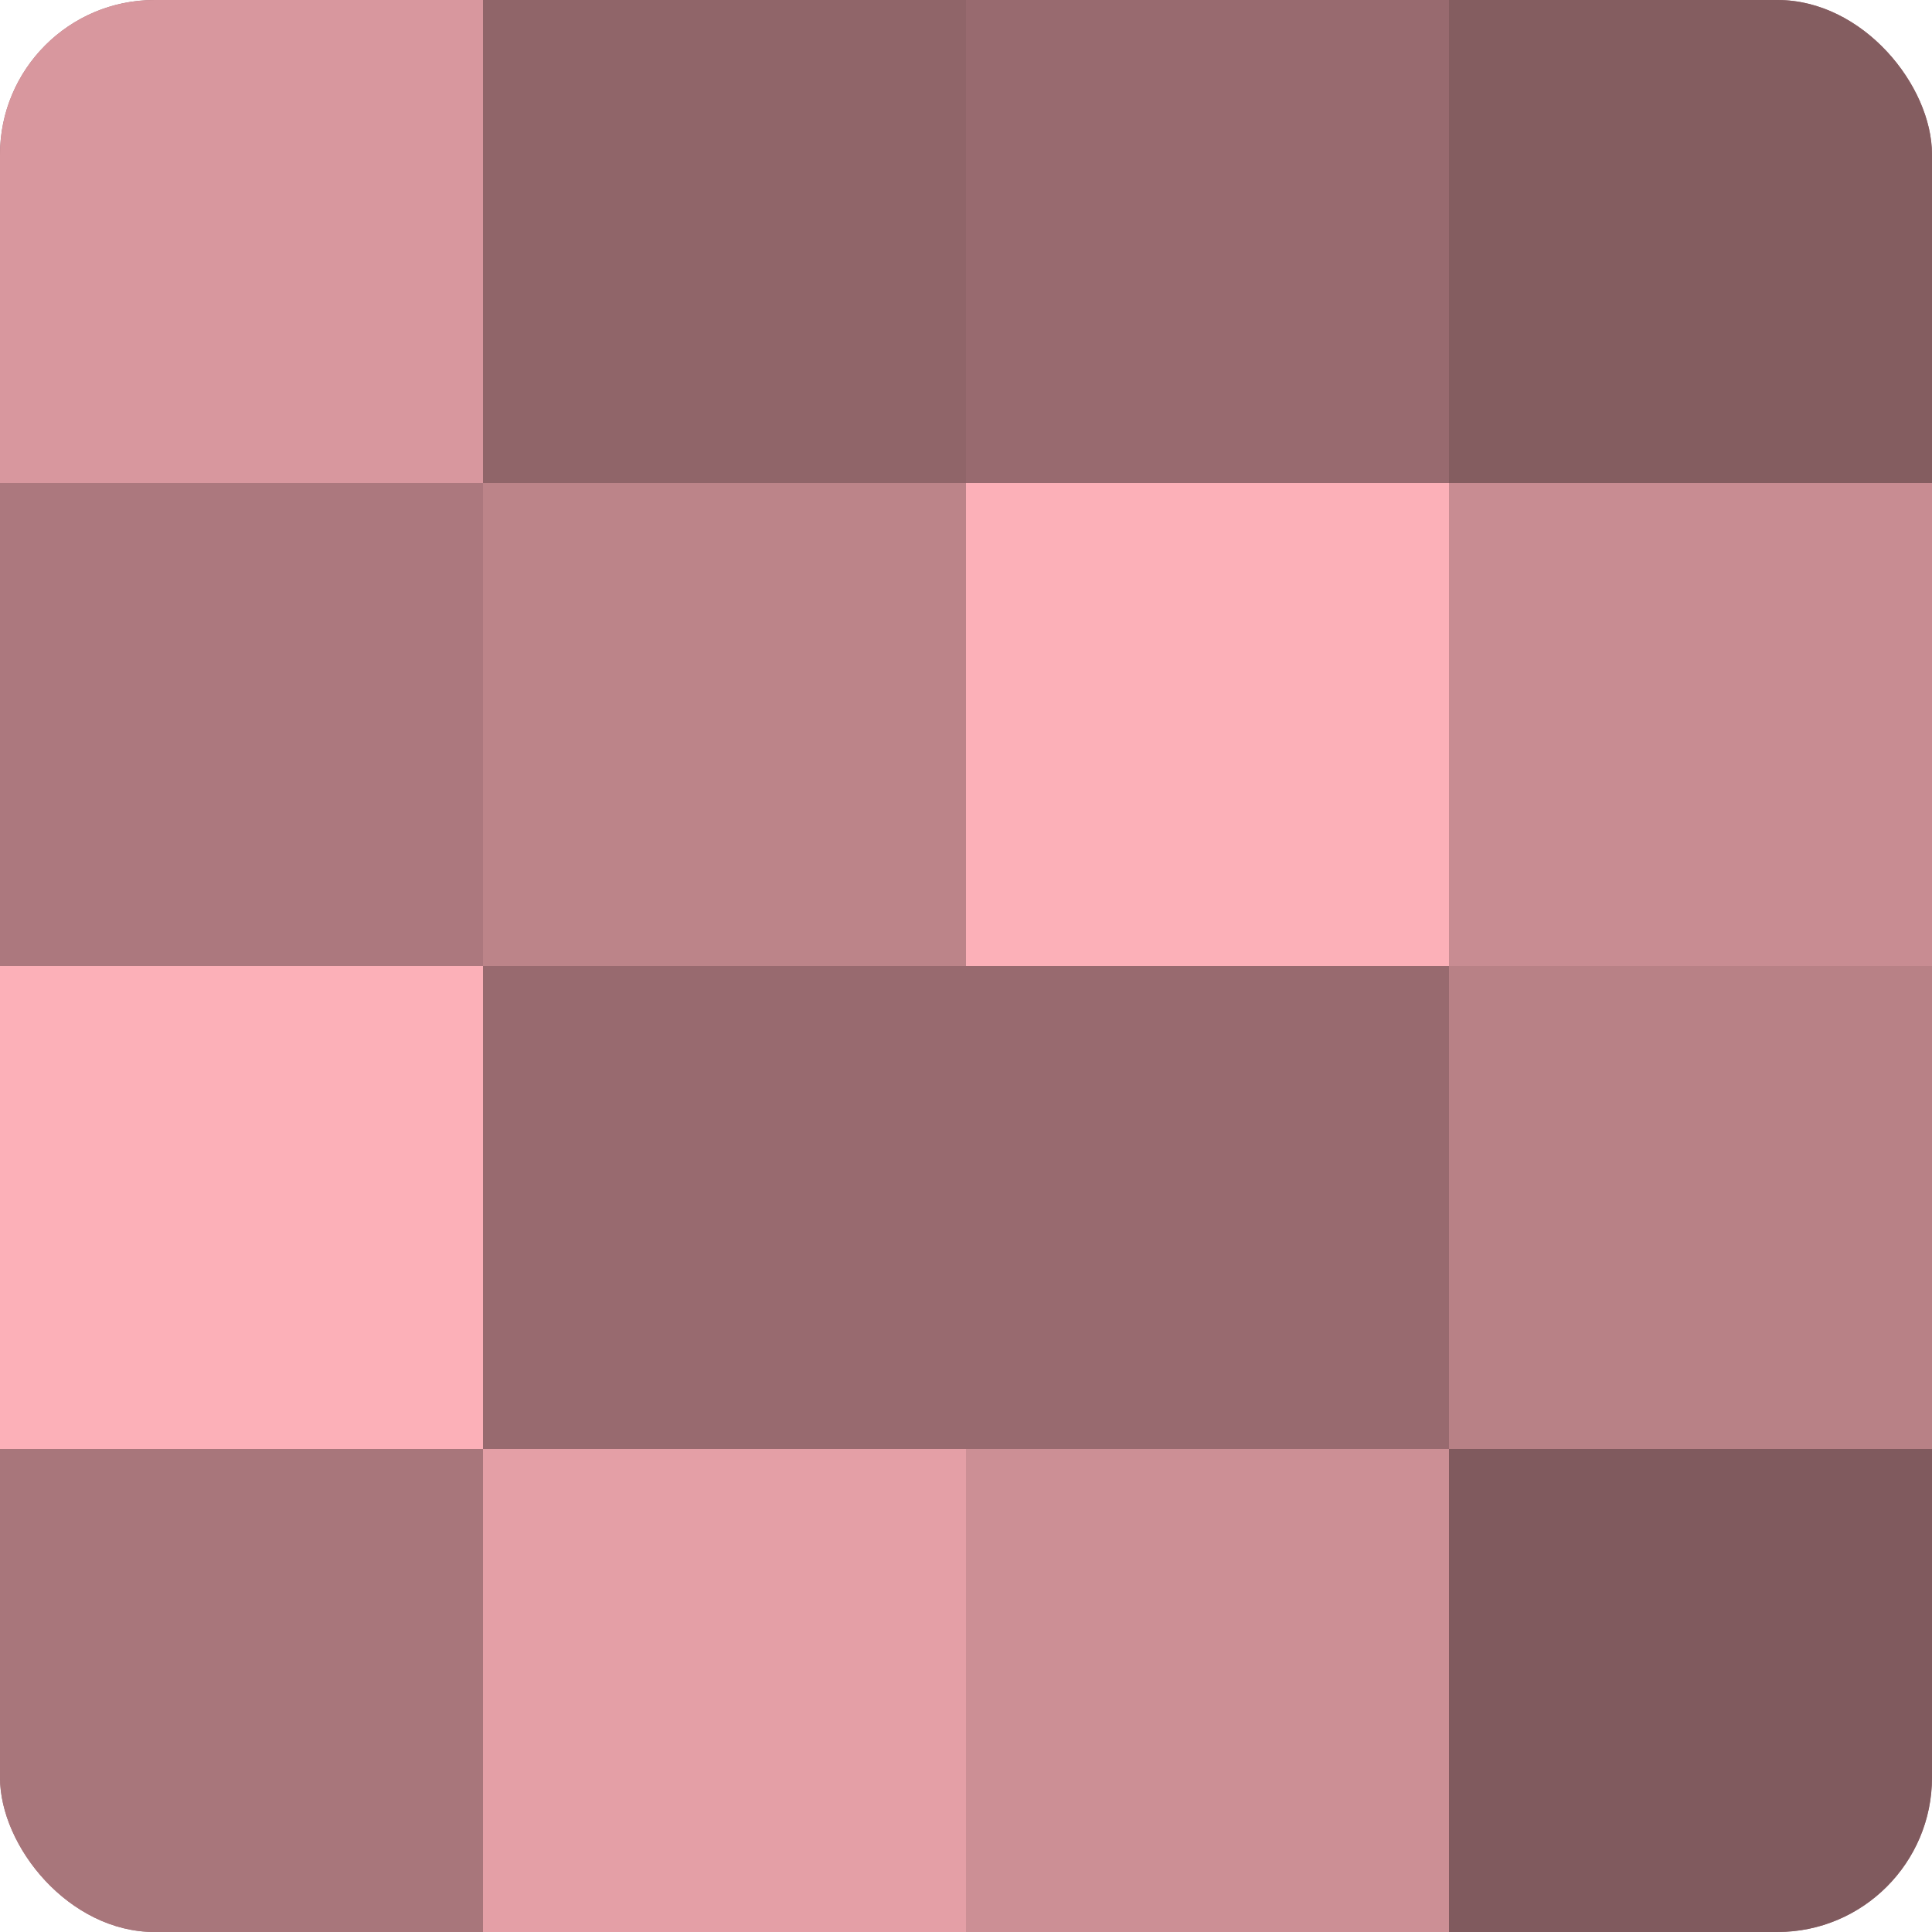
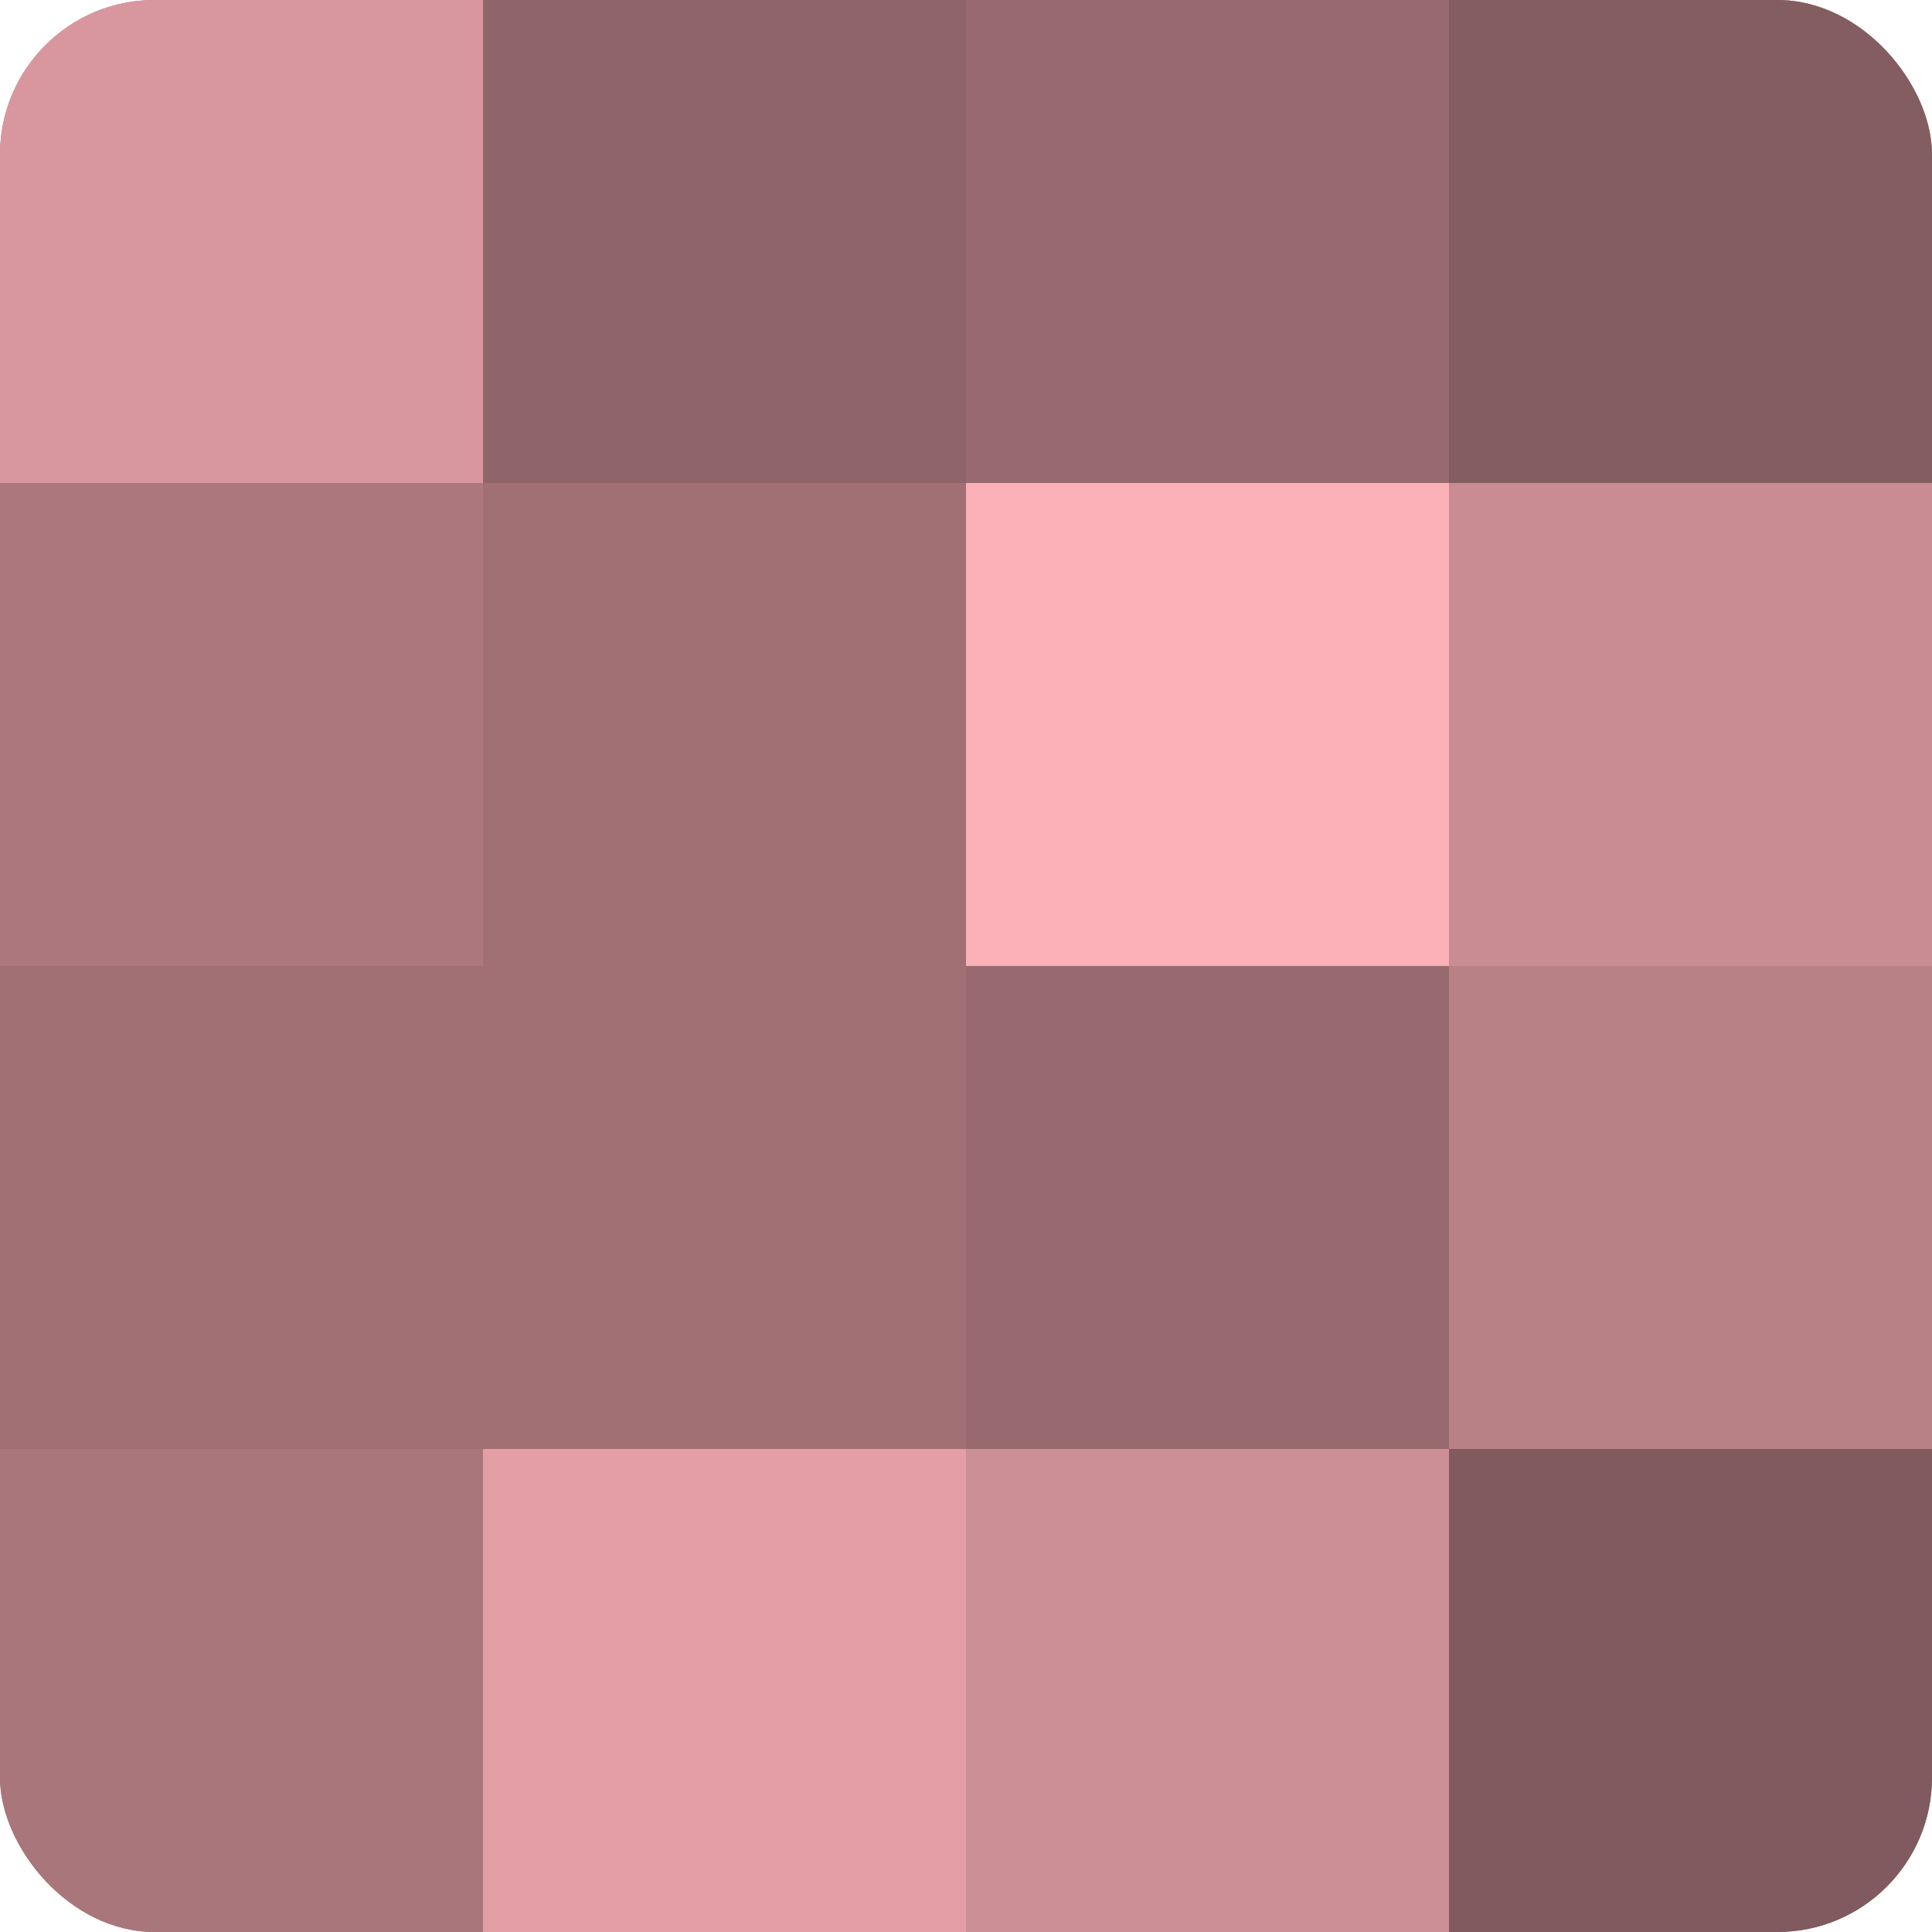
<svg xmlns="http://www.w3.org/2000/svg" width="60" height="60" viewBox="0 0 100 100" preserveAspectRatio="xMidYMid meet">
  <defs>
    <clipPath id="c" width="100" height="100">
      <rect width="100" height="100" rx="8" ry="8" />
    </clipPath>
  </defs>
  <g clip-path="url(#c)">
    <rect width="100" height="100" fill="#a07075" />
    <rect width="25" height="25" fill="#d8979e" />
    <rect y="25" width="25" height="25" fill="#ac787e" />
-     <rect y="50" width="25" height="25" fill="#fcb0b8" />
    <rect y="75" width="25" height="25" fill="#a8767b" />
    <rect x="25" width="25" height="25" fill="#906569" />
-     <rect x="25" y="25" width="25" height="25" fill="#bc8489" />
-     <rect x="25" y="50" width="25" height="25" fill="#986a6f" />
    <rect x="25" y="75" width="25" height="25" fill="#e49fa6" />
    <rect x="50" width="25" height="25" fill="#986a6f" />
    <rect x="50" y="25" width="25" height="25" fill="#fcb0b8" />
    <rect x="50" y="50" width="25" height="25" fill="#986a6f" />
    <rect x="50" y="75" width="25" height="25" fill="#cc8f95" />
    <rect x="75" width="25" height="25" fill="#845d60" />
    <rect x="75" y="25" width="25" height="25" fill="#c88c92" />
    <rect x="75" y="50" width="25" height="25" fill="#b88186" />
    <rect x="75" y="75" width="25" height="25" fill="#805a5e" />
  </g>
</svg>